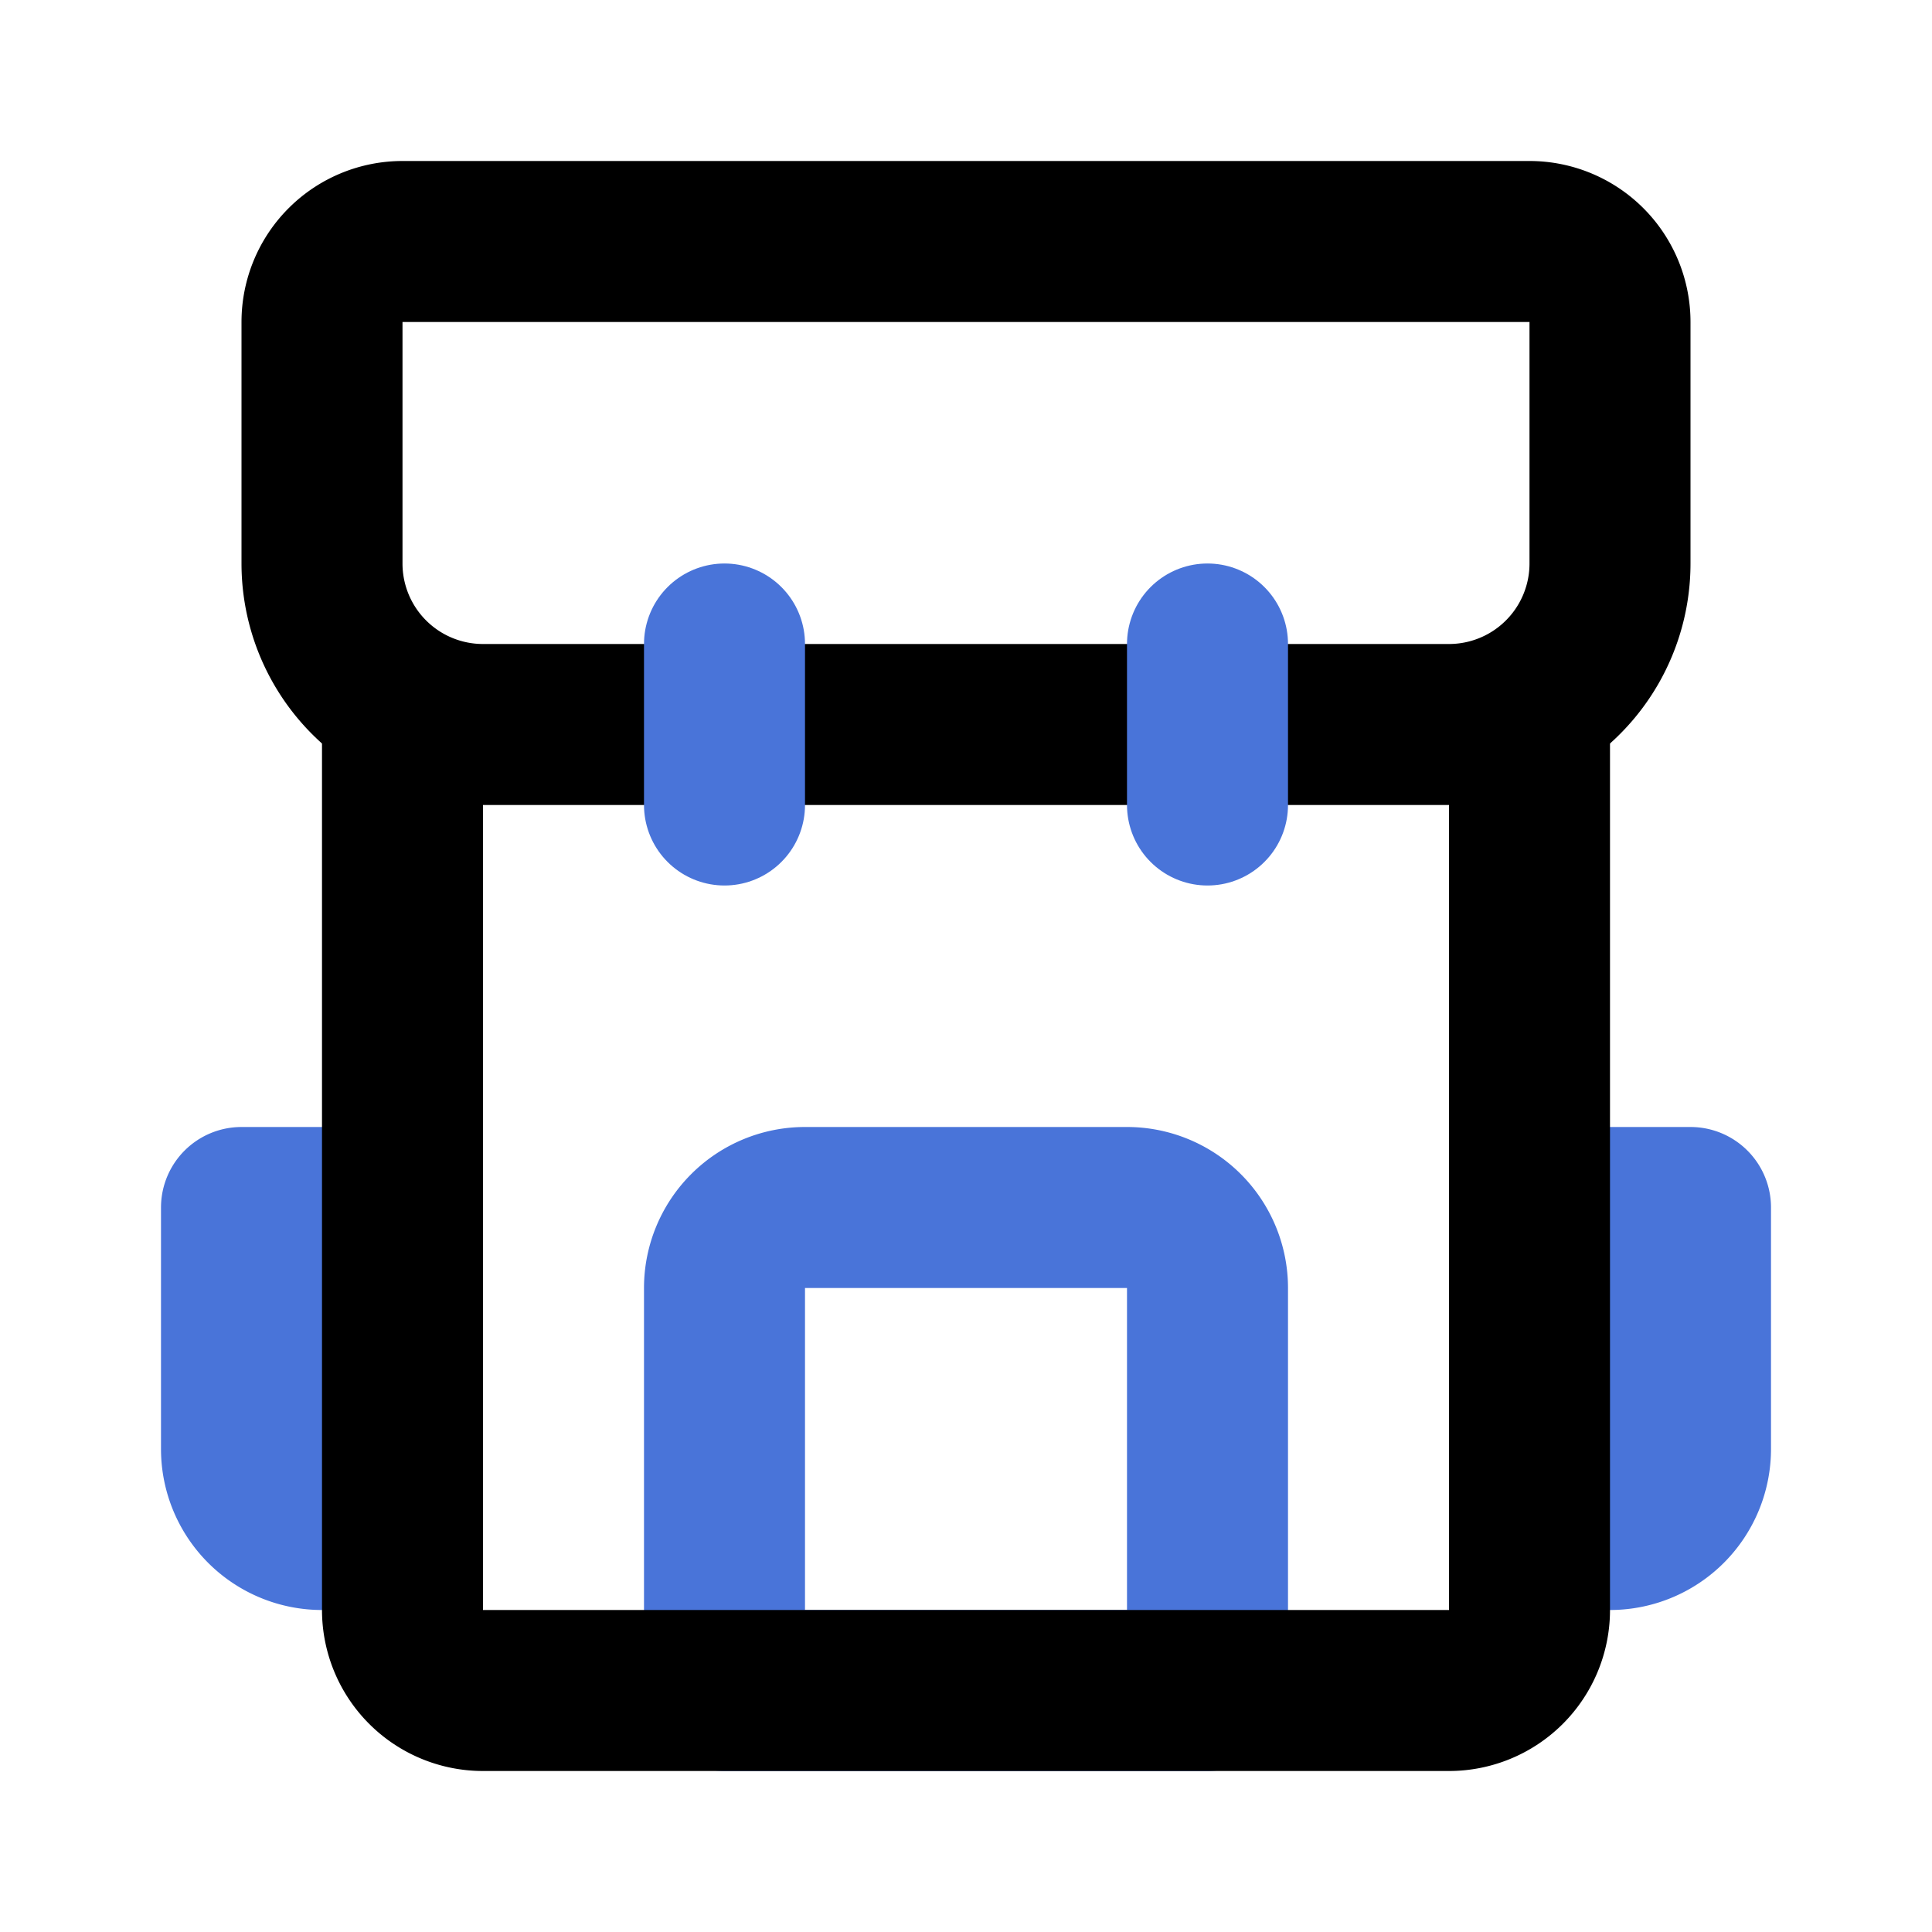
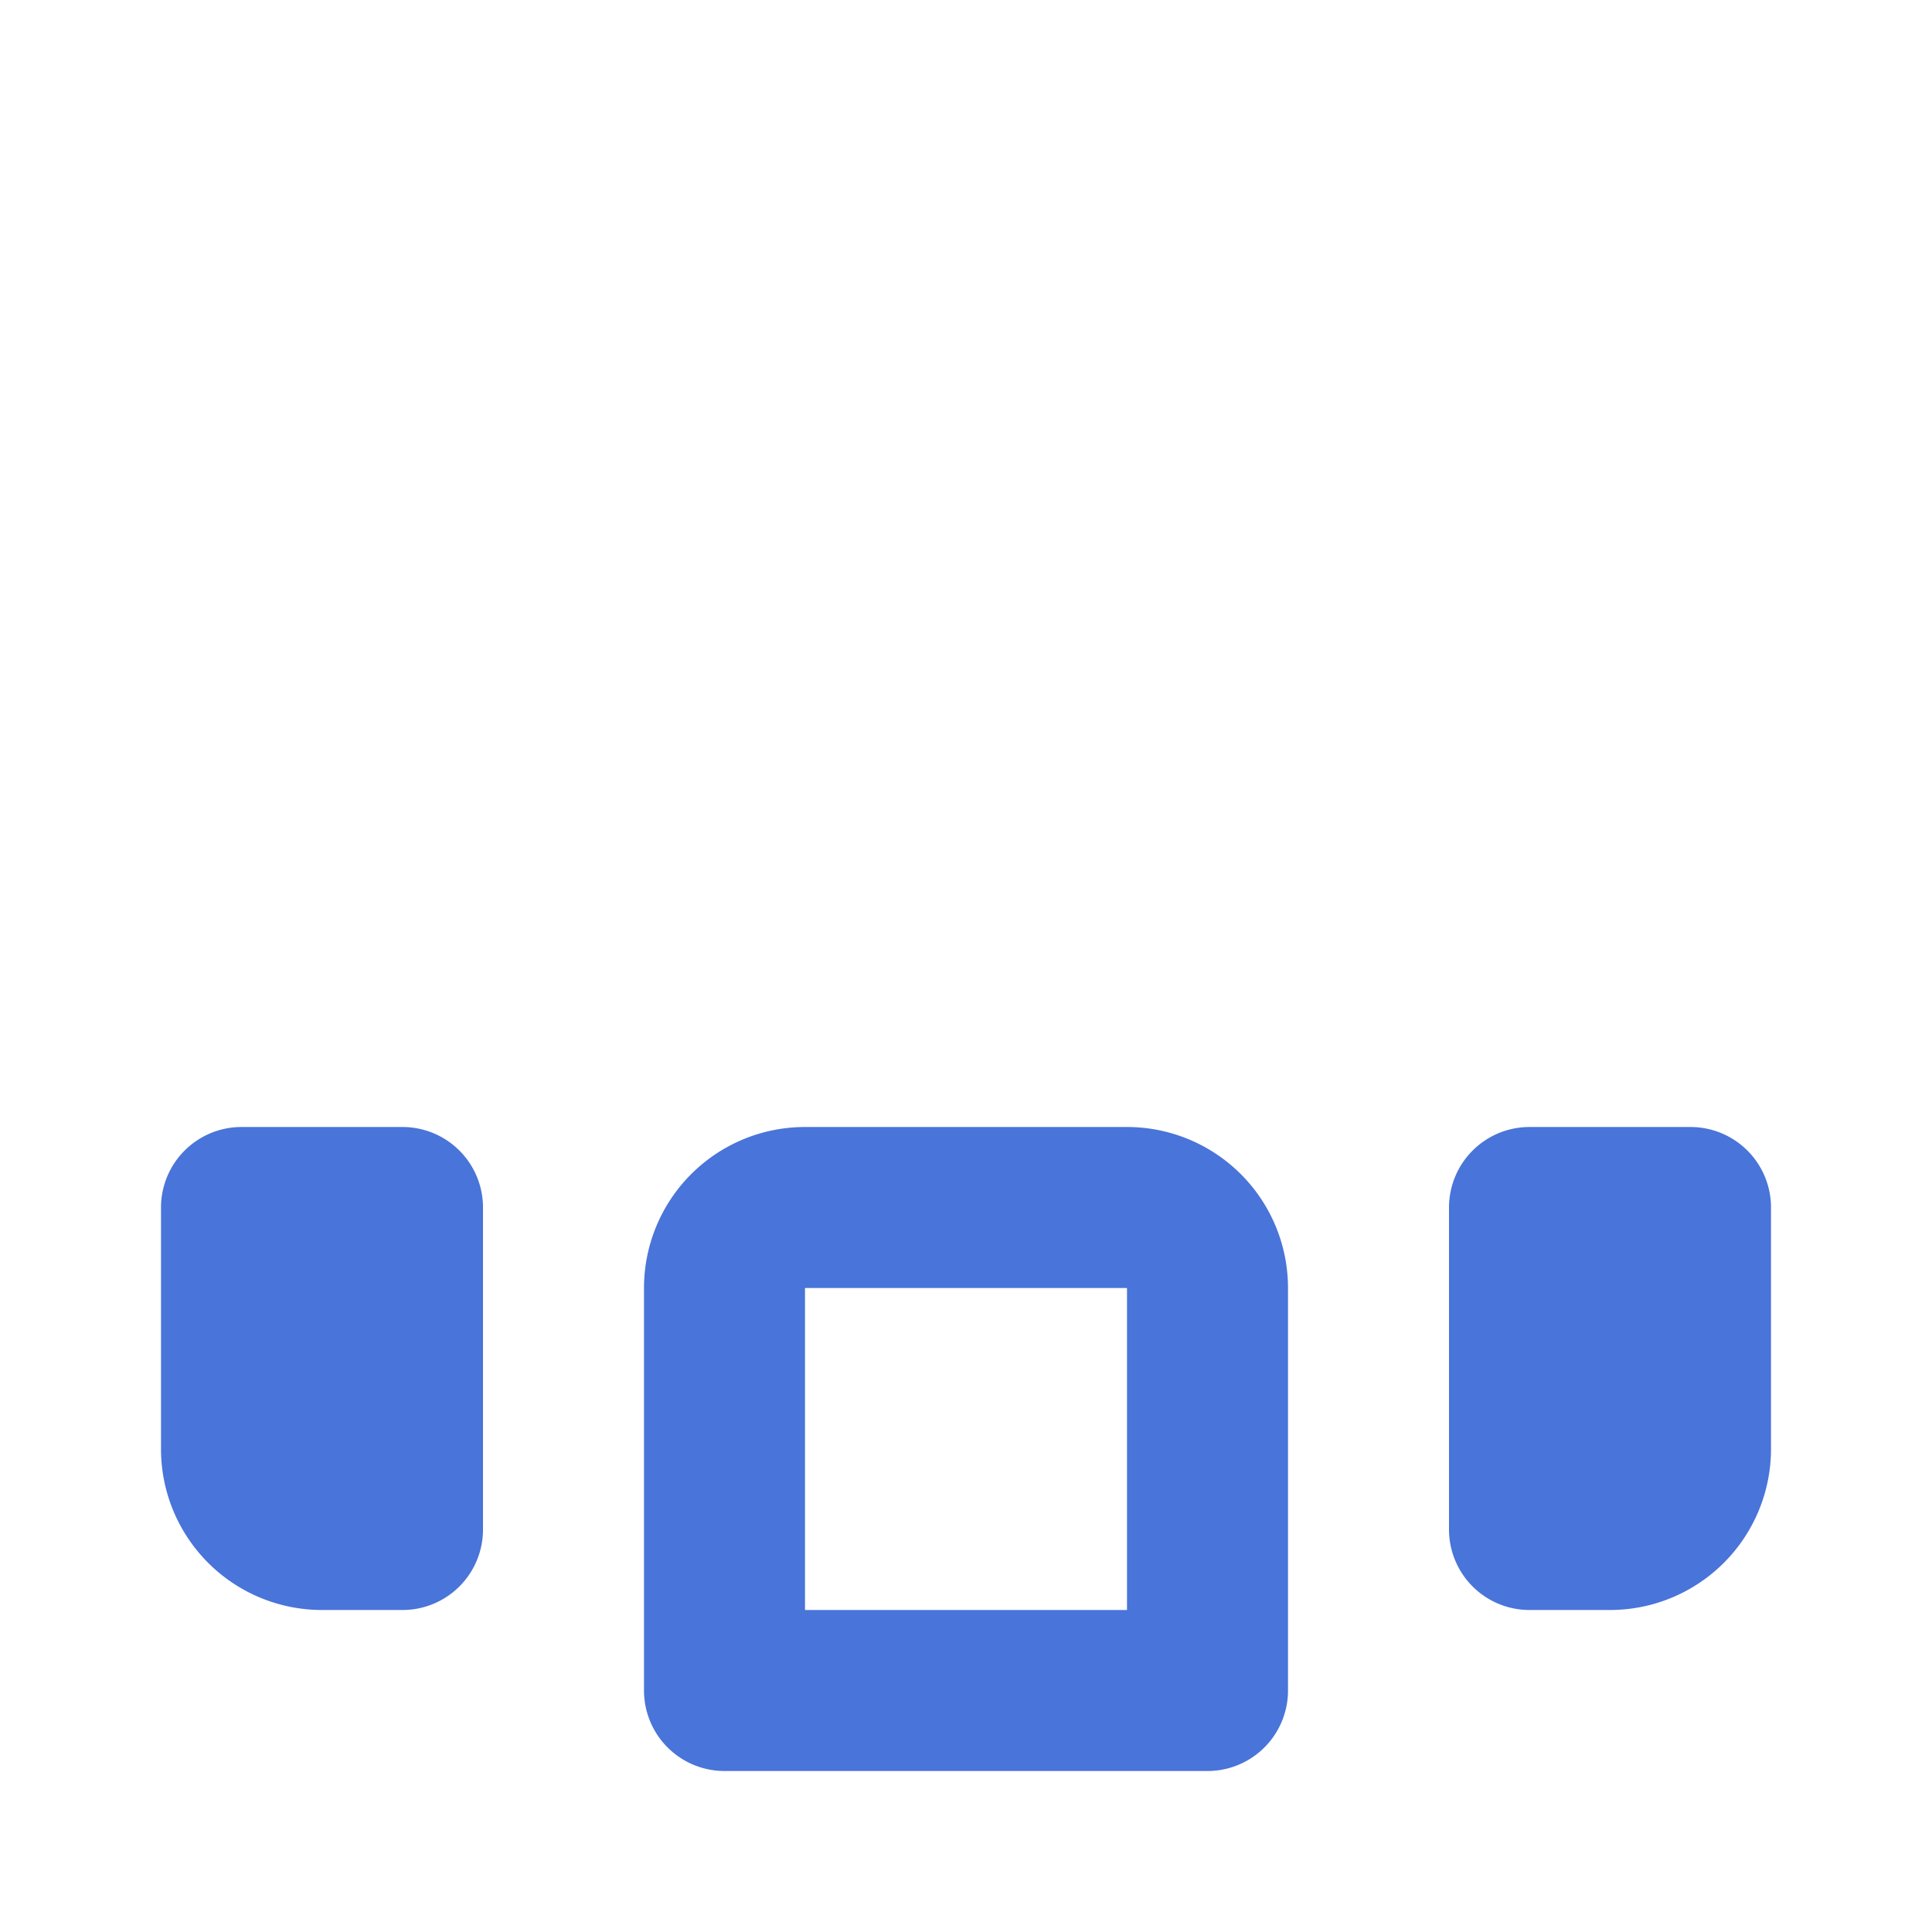
<svg xmlns="http://www.w3.org/2000/svg" width="800px" height="800px" viewBox="0 0 24 24" id="Line_Color" data-name="Line Color">
  <path id="secondary" d="M19,19h1a1,1,0,0,0,1-1V15H19ZM5,15H3v3a1,1,0,0,0,1,1H5Zm10,6H9V16a1,1,0,0,1,1-1h4a1,1,0,0,1,1,1Z" style="fill:none;stroke:#4974d9;stroke-linecap:round;stroke-linejoin:round;stroke-width:2px" />
-   <path id="primary" d="M19,9V20a1,1,0,0,1-1,1H6a1,1,0,0,1-1-1V9" style="fill:none;stroke:#000000;stroke-linecap:round;stroke-linejoin:round;stroke-width:2px" />
-   <path id="primary-2" data-name="primary" d="M10-2h3a2,2,0,0,1,2,2V12a2,2,0,0,1-2,2H10a1,1,0,0,1-1-1V-1a1,1,0,0,1,1-1Z" transform="translate(18 -6) rotate(90)" style="fill:none;stroke:#000000;stroke-linecap:round;stroke-linejoin:round;stroke-width:2px" />
-   <path id="secondary-2" data-name="secondary" d="M15,8v2M9,8v2" style="fill:none;stroke:#4974d9;stroke-linecap:round;stroke-linejoin:round;stroke-width:2px" />
</svg>